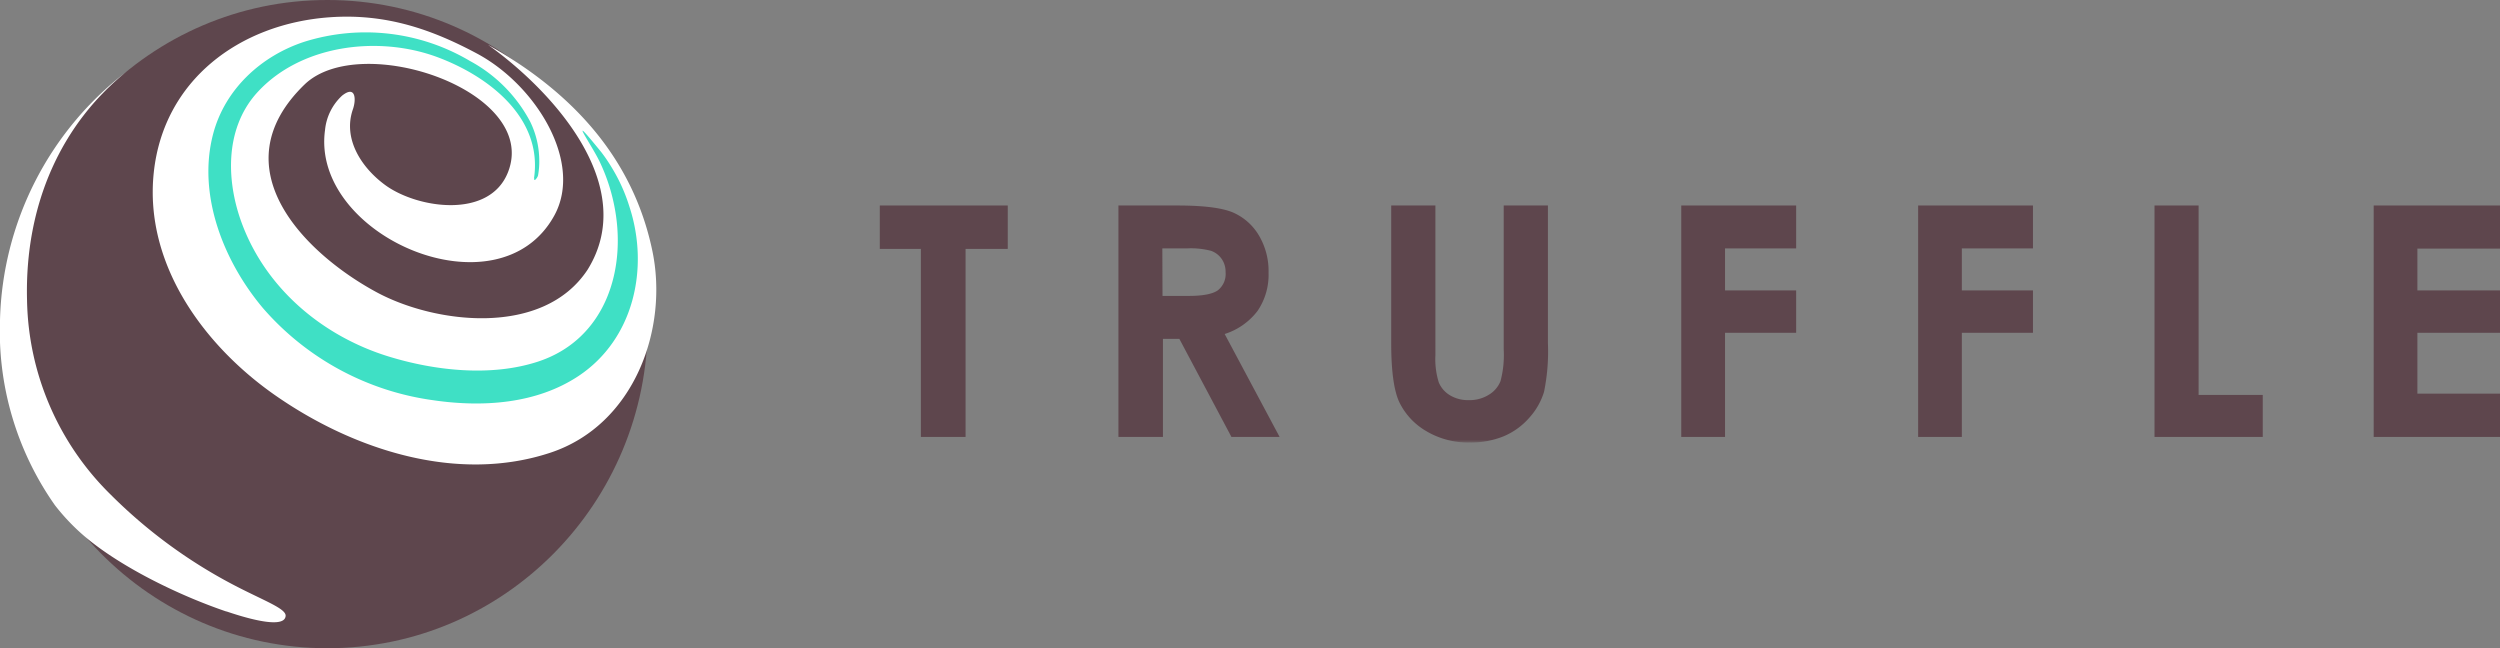
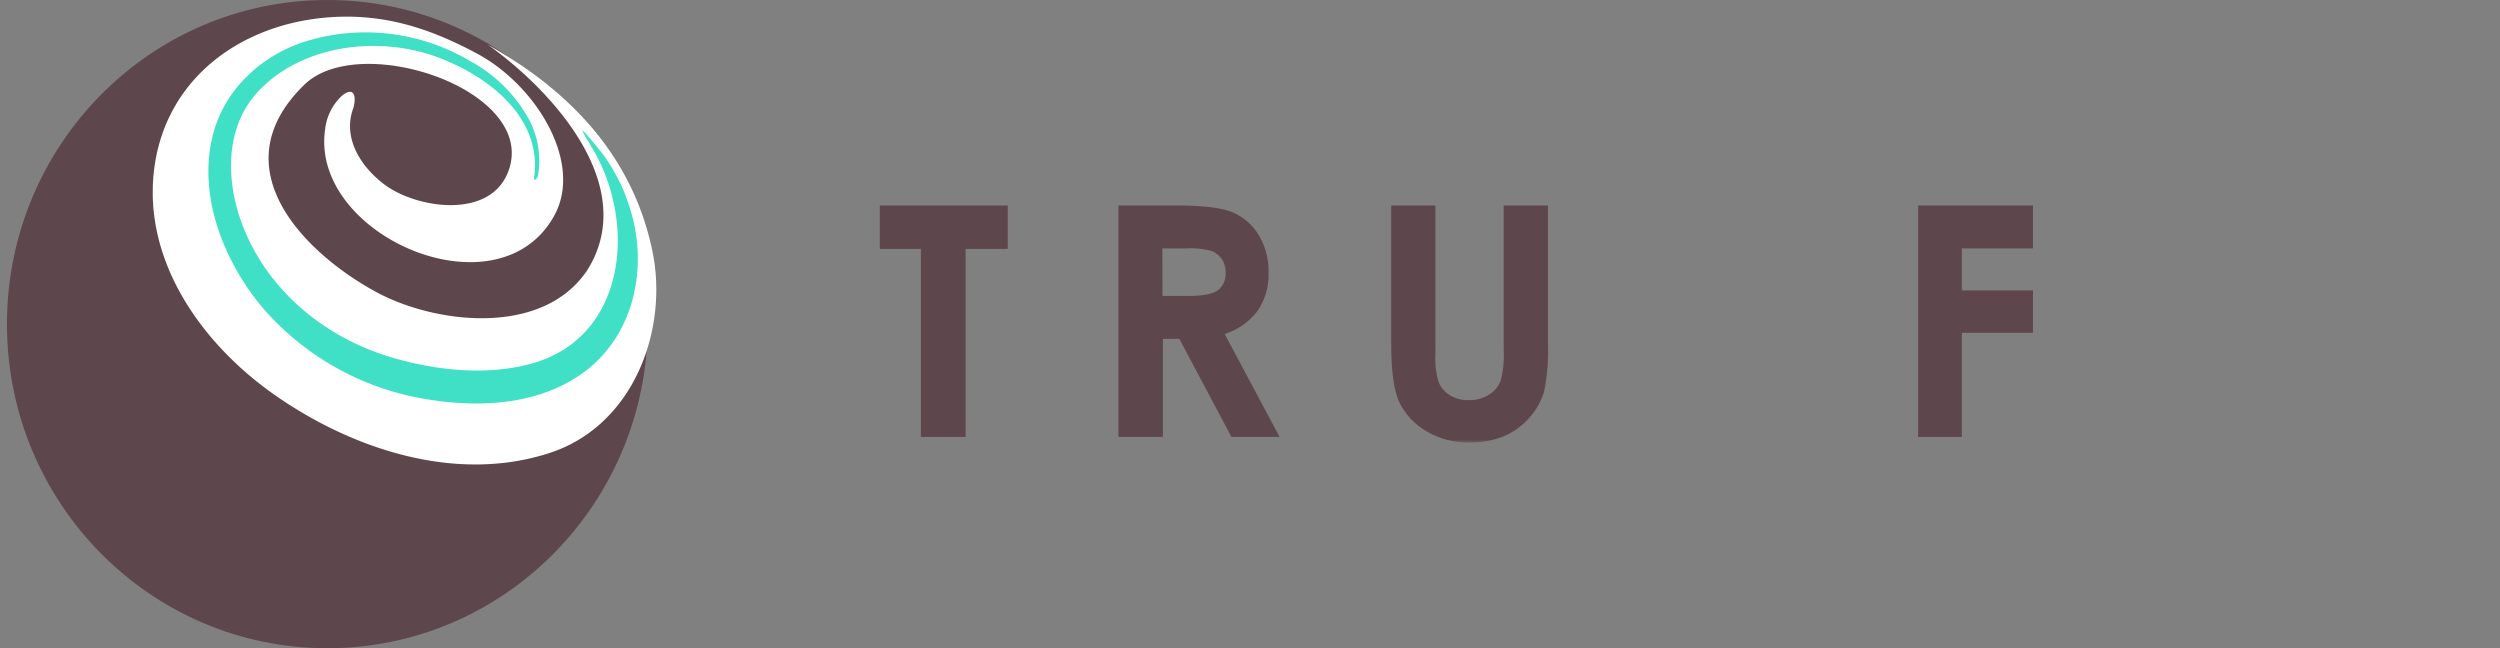
<svg xmlns="http://www.w3.org/2000/svg" viewBox="0 0 409.5 106.18">
  <rect x="0" y="0" width="409.5" height="106.18" fill="#808080" stroke="none" />
  <defs>
    <style>.cls-1{fill:#fff;}.cls-2{fill:#5e464d;}.cls-3{mask:url(#mask);}.cls-4{fill:#3fe0c5;}</style>
    <mask id="mask" x="144.11" y="-186.49" width="265.39" height="259.02" maskUnits="userSpaceOnUse">
      <g id="mask-4">
        <polygon id="path-3" class="cls-1" points="144.11 -186.49 409.5 -186.49 409.5 72.53 144.11 72.53 144.11 -186.49" />
      </g>
    </mask>
  </defs>
  <title>truffle-logo-h-dark</title>
  <g id="Layer_2" data-name="Layer 2">
    <g id="Layer_8" data-name="Layer 8">
      <polygon id="Fill-12" class="cls-2" points="144.11 33.66 165.07 33.66 165.07 40.77 158.16 40.77 158.16 71.57 150.84 71.57 150.84 40.77 144.11 40.77 144.11 33.66" />
      <path id="Fill-14" class="cls-2" d="M190.42,48.47h4.29c2.3,0,3.88-.3,4.75-.9a3.4,3.4,0,0,0,1.29-3,3.65,3.65,0,0,0-.64-2.16,3.59,3.59,0,0,0-1.72-1.32,13,13,0,0,0-4-.4h-4ZM183.2,33.66h9.68q6.28,0,9,1.11a9.2,9.2,0,0,1,4.29,3.73,11.41,11.41,0,0,1,1.62,6.16A10.51,10.51,0,0,1,206,50.91a10.9,10.9,0,0,1-5.4,3.8l9,16.86h-7.89l-8.53-16.06h-2.69V71.57H183.2Z" />
      <g class="cls-3">
        <path id="Fill-16" class="cls-2" d="M227.88,33.66h7.24V58.17a12.75,12.75,0,0,0,.56,4.49,4.46,4.46,0,0,0,1.83,2.09,5.69,5.69,0,0,0,3.08.79,5.91,5.91,0,0,0,3.28-.88,4.58,4.58,0,0,0,1.91-2.22,16.69,16.69,0,0,0,.53-5.17V33.66h7.24v22.6a32.88,32.88,0,0,1-.64,7.94,11.23,11.23,0,0,1-2.46,4.28,11.45,11.45,0,0,1-4.19,3,14.24,14.24,0,0,1-5.52,1,13.38,13.38,0,0,1-7.18-1.9,11.06,11.06,0,0,1-4.37-4.74q-1.31-2.85-1.31-9.63Z" />
      </g>
-       <polygon id="Fill-19" class="cls-2" points="275.39 33.66 294.21 33.66 294.21 40.69 282.56 40.69 282.56 47.57 294.21 47.57 294.21 54.51 282.56 54.51 282.56 71.57 275.39 71.57 275.39 33.66" />
      <polygon id="Fill-21" class="cls-2" points="314.19 33.66 333 33.66 333 40.69 321.35 40.69 321.35 47.57 333 47.57 333 54.51 321.35 54.51 321.35 71.57 314.19 71.57 314.19 33.66" />
-       <polygon id="Fill-23" class="cls-2" points="352.91 33.66 360.13 33.66 360.13 64.69 370.64 64.69 370.64 71.57 352.91 71.57 352.91 33.66" />
-       <polygon id="Fill-25" class="cls-2" points="388.81 33.66 409.5 33.66 409.5 40.72 395.97 40.72 395.97 47.57 409.5 47.57 409.5 54.51 395.97 54.51 395.97 64.48 409.5 64.48 409.5 71.57 388.81 71.57 388.81 33.66" />
      <ellipse class="cls-2" cx="53.62" cy="53.09" rx="52.48" ry="53.09" />
-       <path id="Fill-6" class="cls-1" d="M37.12,100.16c2.15.73,9.36,3.08,9.66.79C47,99.69,43.17,98.4,38,95.67A82.67,82.67,0,0,1,18.11,81,45.71,45.71,0,0,1,4.43,49.25C4,33.19,10.28,20.2,20.6,11.83A52.92,52.92,0,0,0,0,52.44a49.52,49.52,0,0,0,9,30.32,34.5,34.5,0,0,0,6.59,6.48c5.85,4.43,14.4,8.52,21.47,10.92" />
      <path id="Fill-8" class="cls-1" d="M106.82,40.92c-3.25-15.3-13.37-26-26.89-33.58,10.34,7.36,24.9,23,16.32,36.83-7.28,11.07-25,8.9-34.65,3.65-11.49-6.23-25.9-20.27-11.69-34C59.11,5,88.39,14.91,83.22,28.18c-3,7.71-14.7,6-20,2.22-3.88-2.78-7.14-7.57-5.41-12.51.55-1.58.47-4-1.77-2.23a8.83,8.83,0,0,0-2.8,5.64C50.84,38.61,81.66,52,90.81,35.28c4.74-8.69-3-21.3-12.63-26.48C70.89,4.9,63.33,2.16,54,2.83,39.2,3.89,26.75,13.17,25.18,28.34S33.7,57,45.57,65.09C58,73.61,74.81,79.23,90.16,74.15c13.75-4.56,19.43-20.35,16.66-33.23" />
      <path id="Fill-10" class="cls-4" d="M87.47,29.2C88.94,19.28,80,12.48,71.7,9.38c-9.77-3.65-22.66-2.05-29.77,6C36.72,21.35,37.07,30,39.75,36.94,43.8,47.48,53,55.1,63.61,58.38c7.58,2.34,16.73,3.36,24.4.89,11.19-3.6,14.84-15.27,12.52-26a30.31,30.31,0,0,0-2.26-6.69c-1.42-3-5.75-9,.22-1.66a26,26,0,0,1,1.73,2.55,28.32,28.32,0,0,1,2.9,6.45c3.26,10,.7,21.63-8.33,27.65-6.92,4.61-15.72,5.16-23.74,4A45,45,0,0,1,43.1,50.5c-6.44-7.63-10.83-18.58-8.18-28.59,1.94-7.32,7.89-12.79,15-15.09A33.52,33.52,0,0,1,77,10a24.07,24.07,0,0,1,9.85,9.94,14.64,14.64,0,0,1,1.48,6.2,12.61,12.61,0,0,1-.2,2.6c-.06.31-.71,1.19-.62.47" />
    </g>
  </g>
</svg>